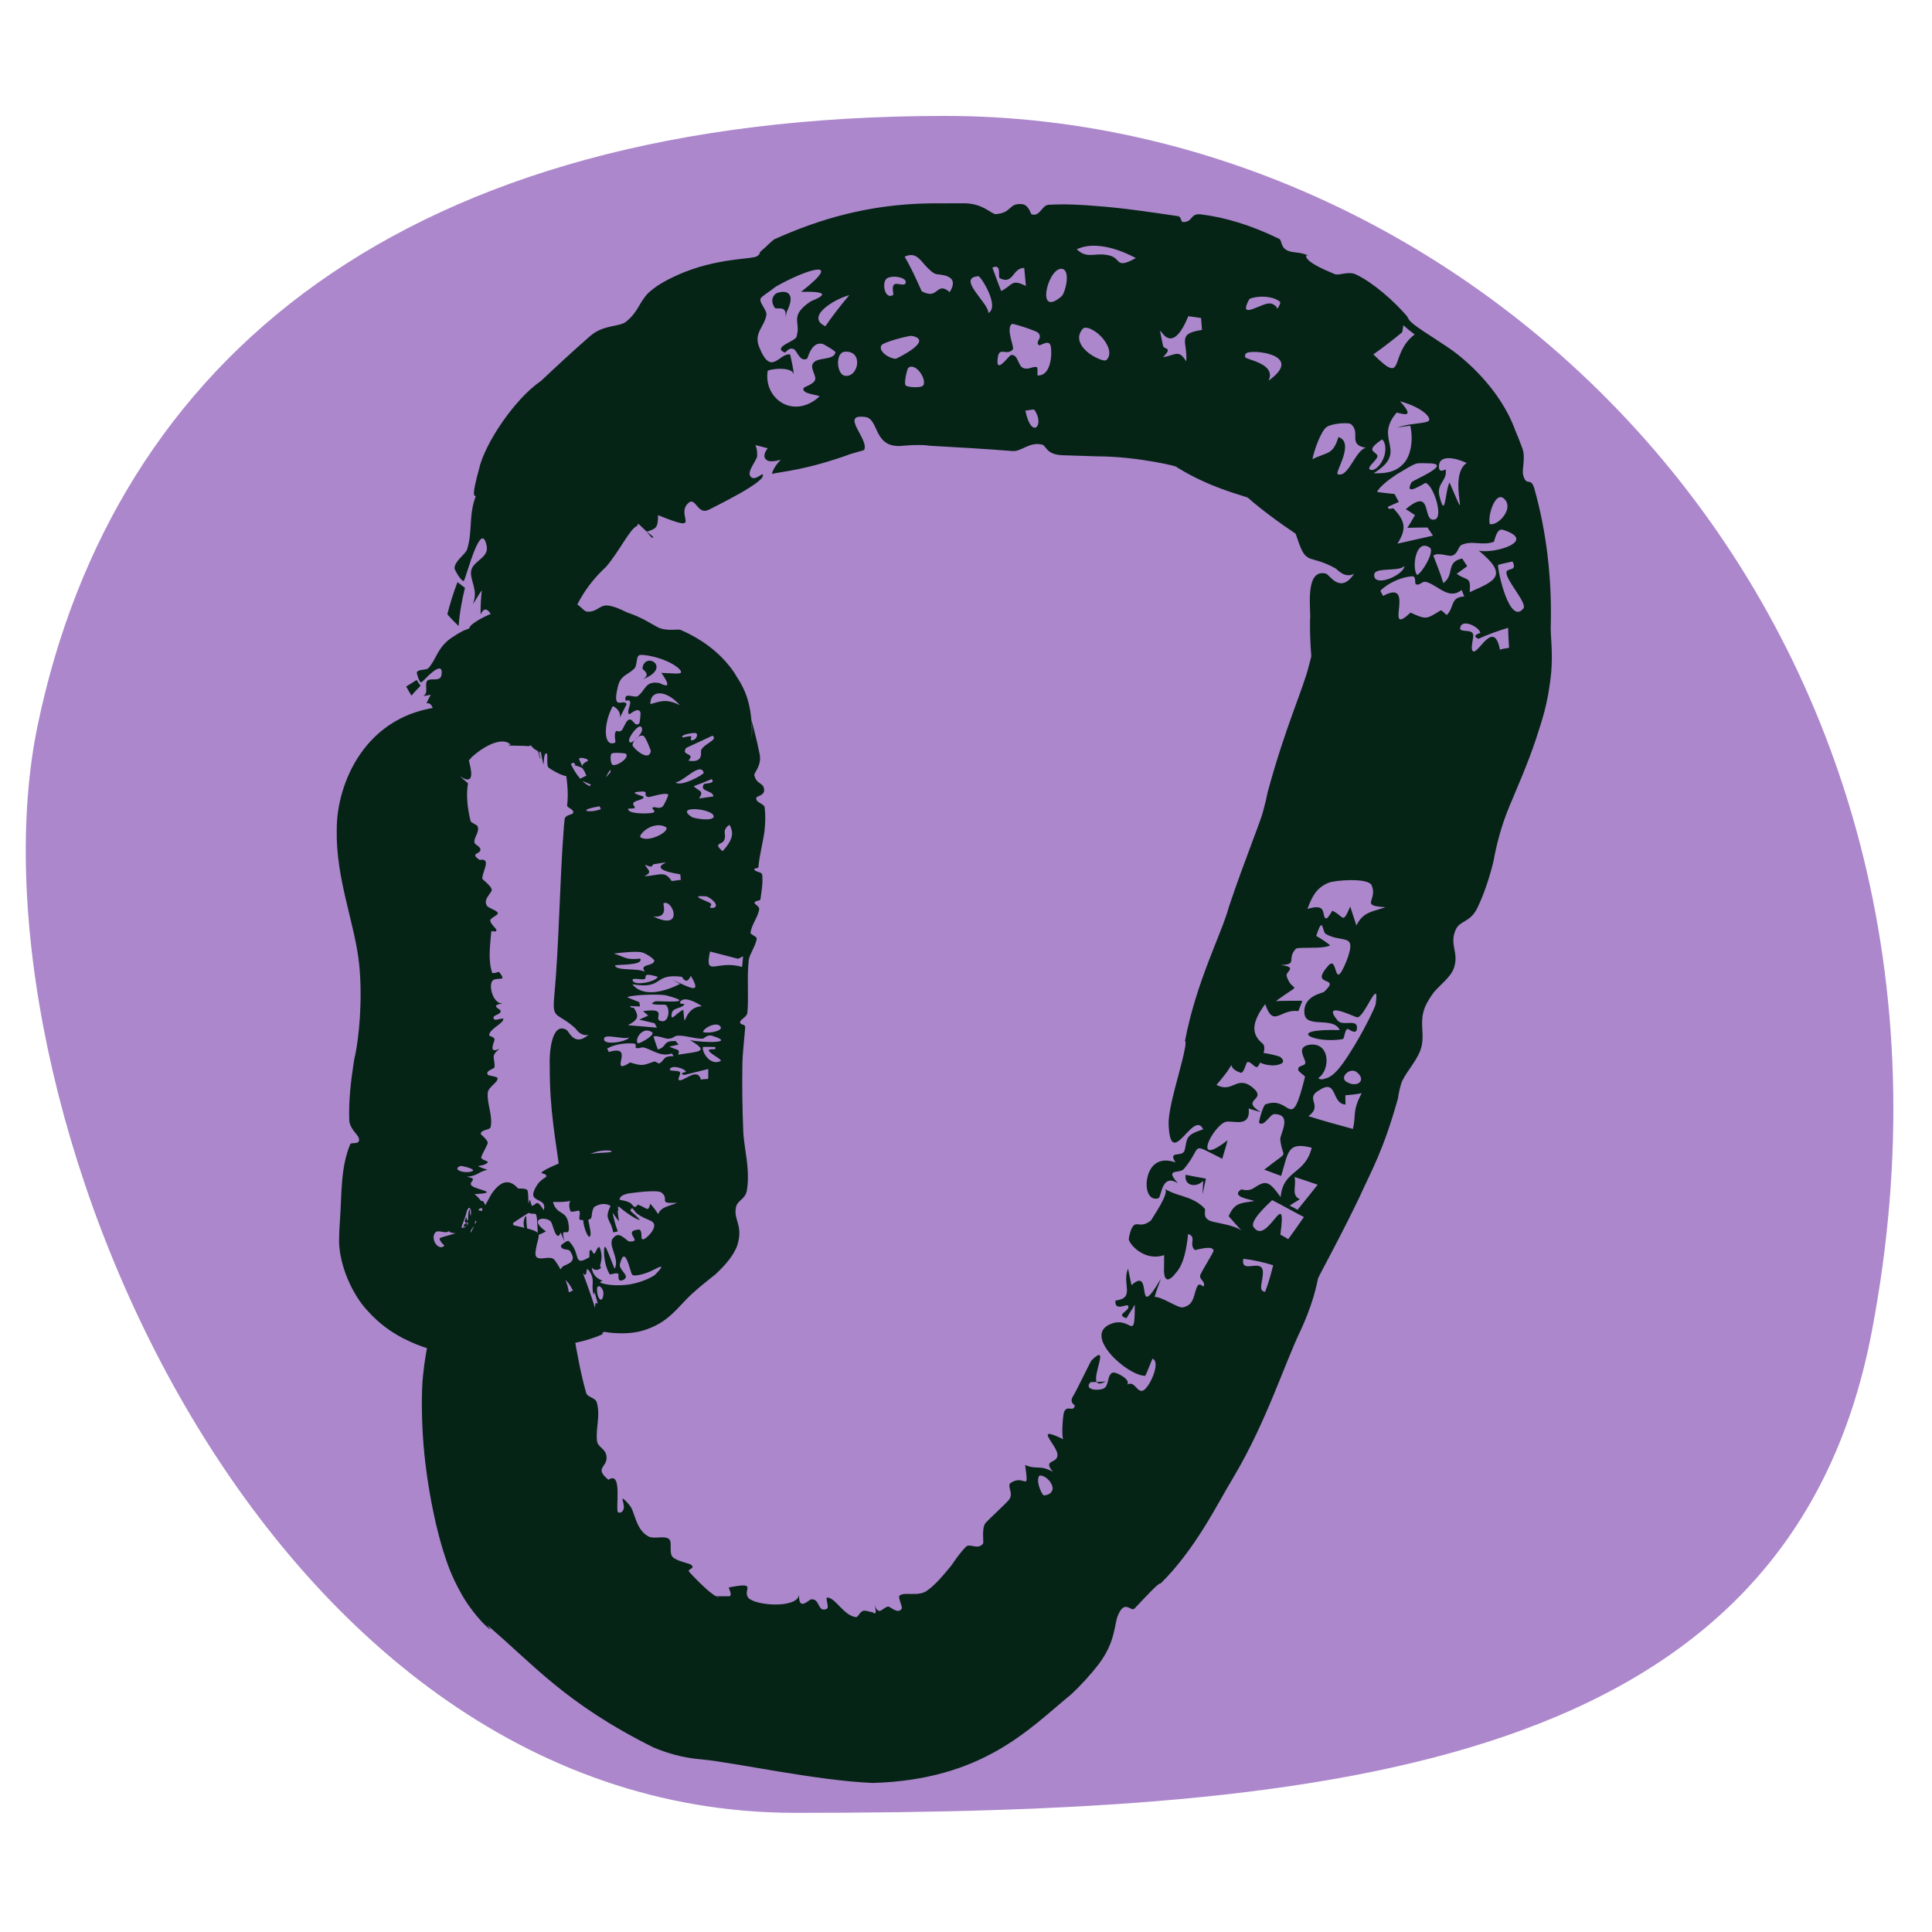
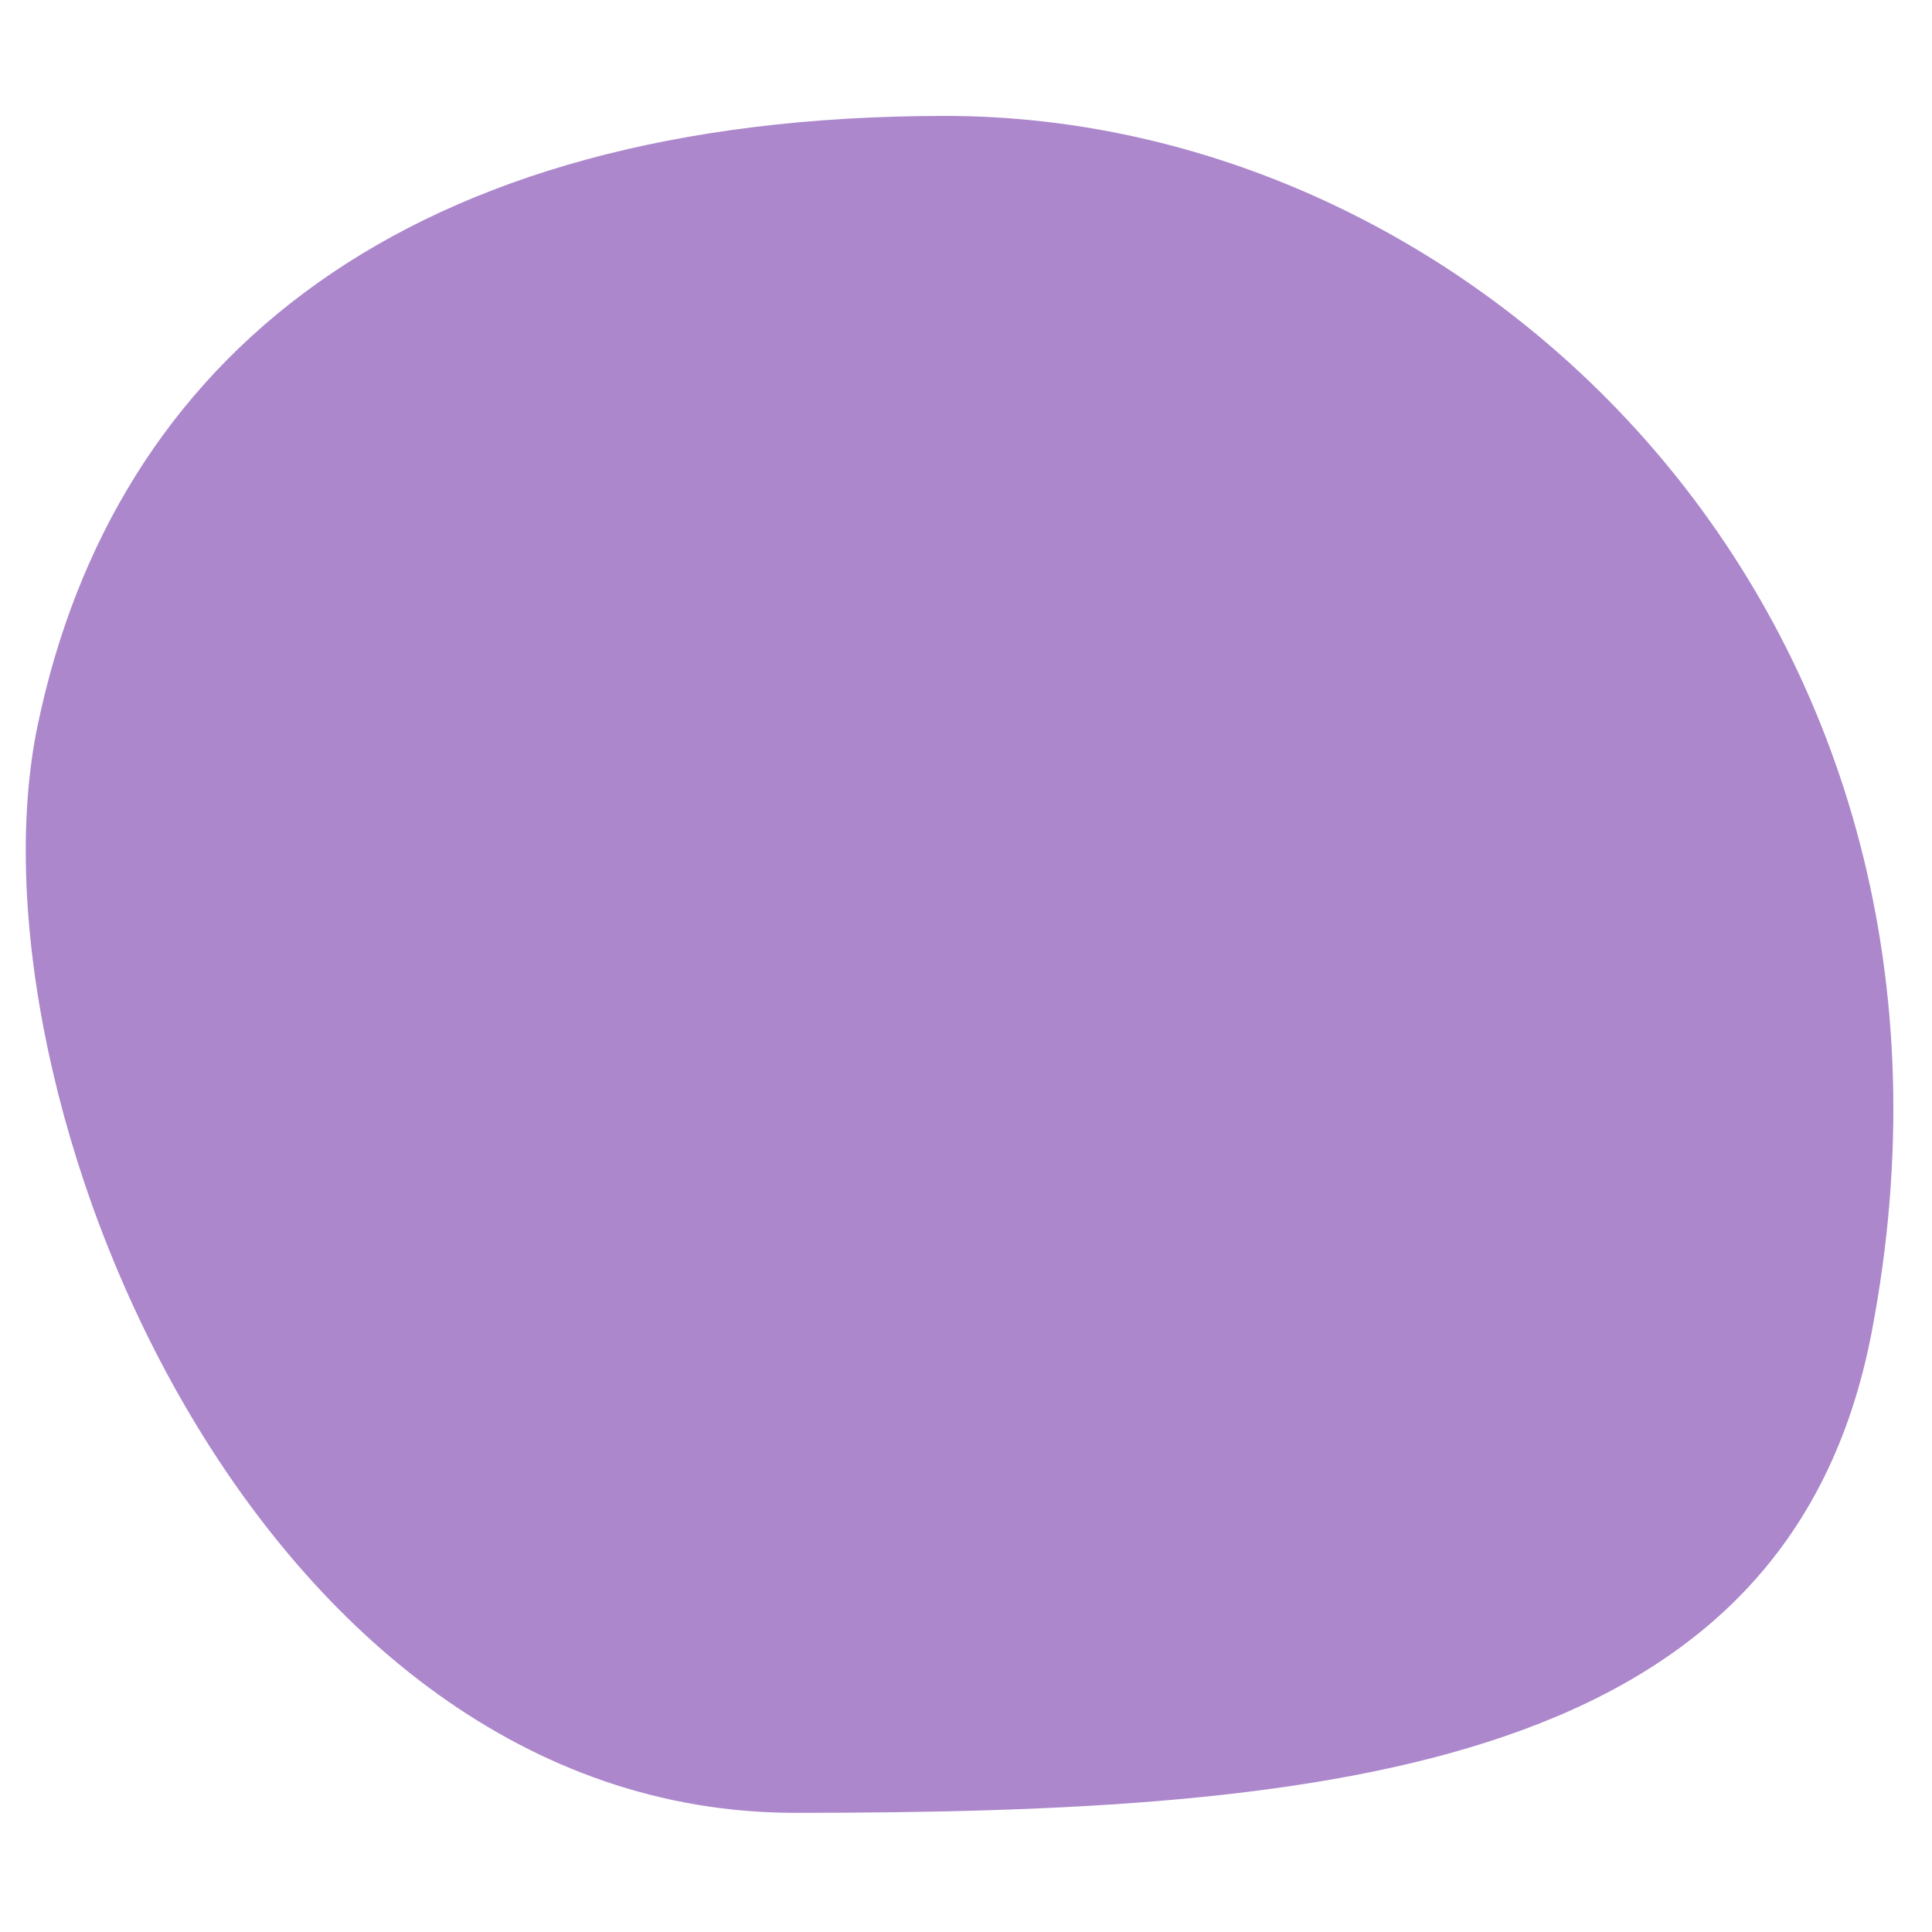
<svg xmlns="http://www.w3.org/2000/svg" width="150" height="150" viewBox="0 0 150 150" fill="none">
  <path d="M145.315 103.436C138.823 137.335 103.702 140.748 61.73 140.748C19.758 140.748 -3.016 84.654 2.936 56.252C8.887 27.851 31.413 9 73.385 9C115.357 9 155.828 48.548 145.315 103.436Z" fill="#AC87CC" />
-   <path d="M100.704 41.746C100.531 41.251 100.338 40.759 100.04 39.984C100.253 40.625 100.812 41.443 101.104 41.729C101.404 42.038 101.326 41.932 100.918 41.659C100.095 41.093 98.293 39.908 96.714 38.492C96.691 38.483 96.763 38.551 96.845 38.605C96.921 38.659 96.989 38.68 96.74 38.593C96.37 38.422 93.962 37.887 91.336 36.257C91.713 36.266 88.299 35.431 85.214 35.432C84.262 35.407 83.377 35.378 82.475 35.343C81.21 35.293 81.251 34.612 80.912 34.523C79.91 34.275 79.321 35.078 78.603 35.019C76.376 34.84 74.313 34.728 72.153 34.606C71.759 34.53 71.003 34.53 70.177 34.603C67.793 34.895 68.291 32.62 67.239 32.386C65.097 32.053 67.535 34.128 67.086 34.945C66.719 35.046 66.361 35.152 66.036 35.251C62.549 36.514 60.682 36.608 59.935 36.795C60 36.47 60.238 36.088 60.617 35.697C60.192 35.82 59.791 35.864 59.569 35.747C59.363 35.626 59.173 35.379 59.605 34.799C59.264 34.726 58.949 34.618 58.647 34.562C58.812 34.918 58.784 35.221 58.783 35.459C58.598 35.948 58.083 36.545 58.22 36.897C58.449 37.467 59.179 36.76 59.19 36.821C59.711 37.309 55.385 39.384 55.01 39.587C54.129 40 54.013 38.506 53.426 39.07C52.402 40.044 54.71 41.469 51.091 39.995C51.106 41.059 50.853 41.042 50.285 41.266C50.237 41.25 50.191 41.236 50.168 41.234C50.155 41.232 50.57 41.711 50.581 41.723C51.091 41.877 50.082 41.225 50.07 41.145C49.294 40.392 49.613 40.73 49.467 40.827C48.895 41.059 48.107 42.787 47.039 44.024C45.52 45.424 44.276 47.368 43.901 49.802C43.846 50.179 43.924 50.94 44.112 51.613C44.376 52.775 44.407 53.848 44.32 54.275C44.144 55.103 43.358 54.664 42.995 55.11C44.929 55.781 45.001 55.693 44.425 57.241C44.443 57.27 44.482 57.364 44.498 57.394C44.493 57.416 44.489 57.438 44.484 57.46C46.001 57.553 44.96 57.901 45.635 58.964C45.892 59.375 46.479 59.843 46.934 60.355C47.052 60.503 47.172 60.436 46.903 59.949C46.672 59.426 45.56 58.805 45.093 58.842C44.594 58.817 44.492 58.931 44.471 59.02C44.458 59.117 44.55 59.229 44.684 59.377C44.43 59.439 44.611 59.345 45.263 59.646C45.58 59.793 45.988 60.188 46.071 60.496C46.163 60.8 46.039 60.902 45.876 60.707C45.787 60.606 45.695 60.489 45.599 60.35C45.45 60.142 44.94 58.691 44.191 57.523C44.178 57.499 44.147 57.423 44.132 57.4C43.524 56.746 43.073 55.987 42.45 56.236C42.105 56.387 42.182 56.861 42.391 57.257C42.596 57.658 42.912 57.961 42.867 58.02C42.833 58.065 42.796 58.106 42.756 58.143L42.748 58.127C42.624 58.219 42.482 58.275 42.334 58.3L42.361 58.357C41.783 58.525 40.963 57.965 41.013 57.157C41.23 57.353 41.474 57.577 41.713 57.747C41.824 56.636 41.187 56.659 40.749 56.62C40.338 56.618 40.166 56.461 41.739 55.573C42.129 55.37 42.552 55.404 42.968 55.126C42.788 55.076 42.364 55.427 42.272 55.145C42.178 54.849 43.014 54.29 42.309 54.207C41.282 54.076 41.698 55.331 41.658 55.435C41.664 55.436 41.671 55.437 41.677 55.437C41.194 56.363 41.019 54.502 40.945 54.44C40.305 53.917 39.819 54.236 39.283 53.531C39.062 53.245 39.069 52.737 39.011 52.408C38.97 52.15 38.938 51.927 38.896 51.778C38.743 51.229 38.346 52.154 38.205 51.781C38.062 51.395 38.403 50.898 38.281 50.465C38.227 50.277 37.687 50.283 37.669 50.189C37.49 49.179 38.584 49.872 38.574 49.022C38.55 48.497 37.833 46.485 37.314 47.719C37.301 47.071 37.344 46.453 37.406 45.83C37.158 46.172 36.965 46.553 36.707 46.91C37.185 45.779 36.437 45.049 36.584 44.294C36.74 43.536 37.996 43.295 37.781 42.362C37.344 40.303 36.278 44.552 36.026 45.083C35.89 45.279 35.269 44.233 35.287 44.094C35.348 43.492 36.154 43.04 36.276 42.625C36.705 41.177 36.37 40.022 36.938 38.525C36.931 38.523 36.925 38.522 36.919 38.52C36.785 38.476 36.637 38.44 37.187 36.433C37.627 34.416 40.004 30.922 42.007 29.572C43.035 28.6 44.553 27.191 45.829 26.082C46.854 25.191 48.101 25.393 48.609 24.975C49.573 24.189 49.579 23.544 50.318 22.762C50.599 22.502 50.936 22.241 51.358 21.99C54.55 20.124 57.756 20.158 58.581 19.96C58.856 19.908 58.991 19.732 59.011 19.563C59.569 19.093 59.956 18.652 60.151 18.562C63.617 17.012 67.432 15.865 72.152 15.79C73.117 15.786 74.053 15.785 74.848 15.783C76.315 15.778 77.006 16.652 77.313 16.626C78.61 16.517 78.269 15.77 79.328 15.846C79.873 15.886 80.021 16.603 80.08 16.631C80.74 16.868 80.883 15.931 81.407 15.9C82.688 15.825 83.931 15.892 85.215 16.001C87.211 16.151 89.233 16.453 91.459 16.782C91.736 16.825 91.662 17.234 91.845 17.238C92.648 17.251 92.372 16.545 93.24 16.644C95.063 16.869 97.044 17.441 99.313 18.542C99.537 18.654 99.414 19.179 99.927 19.437C100.372 19.666 100.912 19.524 101.598 19.85C101.593 19.831 101.583 19.819 101.568 19.814C101.419 19.767 101.293 19.922 101.595 20.204C101.884 20.486 102.59 20.86 103.635 21.283C103.974 21.421 104.689 21.018 105.293 21.317C106.622 21.951 108.241 23.38 109.243 24.555C109.334 24.742 109.441 24.906 109.562 25.012C110.123 25.512 110.841 25.907 112.298 26.89C113.646 27.755 116.471 30.171 117.636 33.393C117.795 33.766 118 34.269 118.195 34.802C118.468 35.552 118.142 36.464 118.258 36.884C118.52 37.846 118.845 36.958 119.131 37.951C120.093 41.364 120.481 44.966 120.405 48.391C120.395 48.696 120.391 48.862 120.414 49.288C120.43 49.66 120.548 50.874 120.437 52.19C120.179 54.797 119.66 56.058 119.269 57.337C118.522 59.555 117.786 61.148 117.164 62.665C116.552 64.129 116.15 65.737 115.966 66.816C115.662 68.1 115.198 69.476 114.698 70.499C114.138 71.635 113.352 71.464 113.035 72.154C112.484 73.348 113.308 73.94 112.877 75.168C112.635 75.856 111.882 76.399 111.328 77.034C111.041 77.431 110.794 77.805 110.639 78.186C110.12 79.449 110.719 80.392 110.263 81.581C109.889 82.546 108.974 83.461 108.777 84.174C108.652 84.611 108.574 84.984 108.541 85.27C107.382 89.399 106.501 90.833 105.5 93.048C104.53 95.073 103.481 97.053 102.584 98.752C102.274 99.31 102.042 100.007 102.317 99.252C102.37 99.085 102.406 98.9 102.35 99.18C102.298 99.444 102.158 100.081 101.996 100.625C101.659 101.759 101.317 102.546 101.014 103.22C99.735 105.862 98.335 110.367 95.795 114.645C95.742 114.735 95.689 114.827 95.635 114.919C94.543 116.714 92.821 120.278 90.109 122.944C89.984 122.848 89.12 123.796 88.09 124.879C87.802 125.179 87.345 124.142 86.809 125.391C86.493 126.076 86.651 127.441 85.277 129.241C84.676 130.012 83.973 130.801 83.15 131.563C79.909 134.219 76.318 138.178 67.77 138.429C63.367 138.246 57.076 136.851 54.52 136.604C52.896 136.475 51.733 136.074 50.776 135.691C43.843 132.251 41.336 129.135 37.835 126.183C38.125 126.58 38.182 126.673 37.637 126.147C37.114 125.644 36.344 124.666 35.891 123.871C34.953 122.229 34.673 121.206 34.399 120.373C33.908 118.742 33.694 117.656 33.486 116.593C33.093 114.489 32.886 112.677 32.798 110.851C32.77 110.251 32.754 109.702 32.752 109.079C32.744 108.462 32.776 107.395 32.839 106.843C32.961 105.605 33.157 104.472 33.441 103.304C33.825 102.277 34.277 100.837 34.927 99.243C35.254 98.436 35.628 97.589 36.092 96.635C36.609 95.6 36.931 94.884 38.156 92.702C39.827 90.251 40.8 93.466 41.421 93.93C40.825 94.306 40.227 94.661 39.664 95.08C42.569 95.739 41.777 95.558 41.578 97.195C41.465 98.177 42.673 97.337 43.056 97.825C43.555 98.44 45.182 101.503 43.209 100.995C43.554 101.172 43.883 101.339 44.218 101.519C44.325 102.167 44.436 102.819 44.536 103.485C44.796 105.069 45.108 106.744 45.513 108.154C45.616 108.496 46.225 108.498 46.333 108.881C46.495 109.451 46.456 109.971 46.401 110.505C46.356 110.945 46.301 111.362 46.346 111.845C46.4 112.413 47.103 112.456 47.095 113.203C47.089 113.93 46.139 113.993 47.238 114.887C48.362 114.142 47.761 117.149 47.983 117.417C47.984 117.429 48.328 117.535 48.423 117.138C48.478 116.952 48.364 116.571 48.33 116.418C48.285 116.253 48.567 116.465 48.855 116.84C48.904 116.905 48.956 116.976 49.01 117.054C49.334 117.703 49.456 118.816 50.355 119.293C50.795 119.524 51.603 119.184 51.956 119.506C52.205 119.733 51.932 120.53 52.203 120.859C52.474 121.194 53.526 121.384 53.641 121.475C54.072 121.829 53.268 121.784 53.529 122.066C54.079 122.651 54.663 123.247 55.164 123.639C55.41 123.835 55.636 123.976 55.751 124.024C55.861 124.077 55.859 124.01 55.505 123.932C55.88 123.935 56.244 123.936 56.595 123.931C56.93 123.927 56.544 123.265 56.588 123.25C58.915 122.789 57.608 123.432 58.1 124.054C58.664 124.684 61.936 124.892 62.04 123.803C61.989 125.141 62.79 124.2 62.971 124.175C63.681 124.084 63.456 125.224 64.18 124.914C64.44 124.799 63.999 123.991 64.266 124.03C64.925 124.126 65.49 125.406 66.435 125.551C66.67 125.586 66.739 125.03 67.149 125.053C67.272 125.06 67.514 125.13 67.781 125.188C67.905 125.321 68.129 125.364 67.882 124.575C68.044 125.032 68.221 125.105 68.351 125.06C68.492 125.012 68.608 124.852 68.927 124.732C69.081 124.674 69.707 125.383 70.004 124.9C70.101 124.736 69.663 123.989 69.859 123.864C70.3 123.574 71.287 123.99 71.983 123.493C72.662 123.008 73.244 122.294 73.85 121.56C74.17 121.109 74.499 120.596 75.001 120.086C75.29 119.788 75.944 120.381 76.331 119.83C76.388 119.747 76.193 118.646 76.522 118.235C76.705 118.017 78.065 116.773 78.334 116.444C78.743 115.934 78.121 115.354 78.486 115.118C79.591 114.418 79.904 116.005 79.594 113.754C79.591 113.749 79.589 113.743 79.587 113.737C80.482 114.144 80.725 113.697 81.743 114.27C80.918 113.261 82.126 113.683 82.102 112.938C82.076 112.19 80.158 110.577 82.54 111.738C82.404 111.337 82.527 109.916 82.6 109.679C82.813 109.013 83.297 109.675 83.449 109.157C83.474 109.077 83.103 108.963 83.22 108.59C83.235 108.539 83.261 108.483 83.299 108.421C83.513 108.114 84.644 105.737 84.752 105.609C86.17 104.235 84.835 106.713 85.143 107.294C84.984 107.298 84.826 107.301 84.666 107.31C84.109 107.938 85.326 108.011 85.723 107.781C86.121 107.551 85.945 106.706 86.408 106.567C86.639 106.498 87.851 107.117 87.506 107.498C88.096 107.19 88.215 108.018 88.657 107.987C89.155 107.959 90.186 105.763 89.481 105.486C89.298 105.892 89.119 106.415 88.919 106.819C87.516 106.818 84.027 103.668 86.229 102.797C87.849 102.125 88.099 104.347 88.105 101.287C87.896 101.685 87.651 101.992 87.461 102.346C86.534 102.047 87.763 101.813 87.595 101.387C87.512 101.179 86.509 101.878 86.606 100.976C88.178 100.769 87.08 99.715 87.583 98.493C87.667 98.925 87.755 99.355 87.85 99.78C89.605 98.177 88.018 102.883 90.127 99.288C89.971 99.759 89.769 100.21 89.647 100.695C90.21 100.667 91.458 101.578 91.83 101.504C92.802 101.317 92.647 100.398 92.985 99.827C93.131 99.577 93.426 99.907 93.439 99.886C93.458 99.854 93.47 99.823 93.477 99.793C93.555 99.474 93.087 99.326 93.188 98.991C93.354 98.594 94.28 97.144 94.217 97.093C94.161 96.633 92.843 97.074 92.765 97.051C92.268 96.589 92.948 96.025 92.245 95.811C92.138 96.8 91.948 98.105 91.312 98.809C90.794 99.484 90.324 99.659 90.375 98.384C90.373 98.12 90.391 97.789 90.382 97.444C88.883 97.967 87.681 96.625 87.638 96.202C87.656 95.979 87.78 95.504 87.895 95.311C88.012 95.098 88.129 95.049 88.255 95.048C88.51 95.055 88.818 95.191 89.36 94.756C89.502 94.496 90.841 92.591 90.439 92.299C91.001 92.659 91.641 92.788 92.245 93.01C92.604 93.149 92.952 93.317 93.267 93.578C93.36 93.658 93.45 93.746 93.537 93.843C93.662 93.984 93.225 94.654 94.226 94.866C94.725 94.977 95.849 95.162 96.371 95.519C96.242 95.379 96.108 95.232 95.972 95.081C95.776 94.868 95.579 94.643 95.392 94.427C95.856 93.34 96.354 93.418 97.385 93.248C97.072 93.11 95.53 92.934 96.357 92.349C96.403 92.32 96.87 92.538 97.321 92.252C98.224 91.677 98.463 91.571 99.427 92.943C99.628 90.794 101.316 91.223 101.842 89.111C99.92 88.614 100.031 89.474 99.468 91.297C99.025 91.149 98.606 90.964 98.157 90.814C100.245 89.139 99.582 90.15 99.4 88.474C99.358 88.069 100.39 86.509 98.944 86.499C98.608 86.496 98.138 87.516 97.763 87.181C97.695 87.119 98.082 85.803 98.24 85.75C100.257 84.959 100.184 88.173 101.315 83.629C101.333 83.528 101.074 83.395 100.916 83.234C100.848 83.178 100.798 83.118 100.791 83.055C100.756 82.643 101.384 82.829 101.343 82.463C101.301 82.103 100.646 81.322 101.602 81.125C103.285 80.841 103.286 83.017 102.428 83.638C102.405 83.666 102.381 83.694 102.357 83.72C102.51 83.82 102.674 83.829 102.846 83.749C103.626 83.621 104.372 82.471 105.196 81.113C106 79.776 106.781 78.181 106.81 77.935C107.124 75.632 105.896 79.115 105.356 78.981C105.122 78.943 102.55 77.647 103.854 79.234C104.243 79.698 105.354 79.083 105.356 79.774C105.364 80.457 104.707 79.871 104.634 79.886C104.384 79.937 104.396 80.649 104.256 80.671C102.08 81.08 99.591 79.855 104.019 79.974C103.515 78.888 101.435 79.864 101.281 78.725C101.11 77.315 102.684 77.113 102.801 77.005C104.228 75.687 101.598 76.723 103.104 75C103.937 74.006 103.468 77.263 104.558 74.572C104.602 74.457 104.641 74.349 104.673 74.25C105.263 72.453 104.205 73.23 102.942 72.517C102.631 72.343 102.742 70.972 102.192 72.665C102.537 72.863 102.98 73.15 103.273 73.394C103.198 73.443 103.072 73.482 102.914 73.514C102.172 73.65 100.733 73.529 100.608 73.663C99.867 74.469 100.799 74.88 99.434 74.923C100.823 75.094 99.777 75.414 99.899 75.796C100.346 77.219 101.313 76.089 99.06 77.723C99.758 77.694 100.43 77.7 101.117 77.699C101.011 77.966 100.905 78.235 100.802 78.505C99.385 78.298 98.882 79.861 98.229 77.96C97.137 79.416 97.154 80.314 98.028 81.023C98.195 81.161 98.184 81.442 98.108 81.752C98.412 81.781 99.313 81.99 99.406 82.068C99.876 82.464 99.493 82.657 98.965 82.713C98.571 82.735 98.098 82.645 97.847 82.497C97.772 82.644 97.695 82.757 97.664 82.8C97.473 83.048 97.092 82.318 96.826 82.475C96.755 82.505 96.567 83.356 96.328 83.288C94.836 82.806 96.508 81.87 94.448 84.228C95.689 84.906 96.013 83.459 97.222 84.406C98.515 85.453 96.195 85.314 97.883 86.342C97.56 86.264 97.304 86.174 96.947 86.064C97.113 87.654 95.634 86.922 95.128 87.112C94.149 87.479 92.477 90.744 95.304 88.529C95.2 89.022 95.021 89.488 94.897 89.971C92.266 88.649 93.446 88.951 91.916 90.759C91.578 91.158 90.369 90.669 91.458 91.868C90.883 91.507 90.573 91.673 90.382 91.976C90.135 92.37 90.07 92.994 89.938 93.033C89.142 93.274 88.853 92.199 89.122 91.276C89.344 90.453 90.021 89.799 91.265 90.251C90.638 89.251 91.833 89.923 91.981 89.284C92.19 88.366 92.016 88.133 93.413 87.678C92.666 86.083 90.884 90.975 90.734 87.331C90.703 86.676 90.932 85.605 91.268 84.321C91.434 83.682 91.629 82.983 91.796 82.306C91.879 81.967 91.956 81.633 92.005 81.346C92.051 81.071 92.075 80.794 91.996 80.852C92.871 76.191 94.878 72.435 95.421 70.379C96.632 66.754 97.934 63.65 98.094 62.883C98.228 62.407 98.322 61.984 98.421 61.502C99.82 56.34 101.183 53.496 101.626 51.666C101.834 50.972 101.949 50.194 101.852 50.75C101.835 50.881 101.828 51.099 101.83 51.178C101.832 51.264 101.827 51.154 101.803 50.854C101.751 50.238 101.693 49.166 101.71 48.264C101.712 48.184 101.714 48.105 101.715 48.026C101.801 47.495 101.245 44.102 102.943 44.536C103.201 44.572 104.048 46.192 105.129 44.545C104.419 44.951 103.798 44.187 103.703 44.139C101.579 42.948 101.438 44.023 100.704 41.746ZM106.628 27.513C109.171 30.032 107.787 27.522 109.833 25.968C109.489 25.709 109.211 25.481 108.958 25.255C108.924 25.431 108.894 25.61 108.87 25.791C108.871 25.791 108.871 25.792 108.871 25.792C108.147 26.391 107.402 26.968 106.628 27.513ZM35.609 48.607C35.308 48.317 35.011 48.02 34.731 47.691C34.952 46.809 35.218 45.985 35.519 45.196C35.71 45.347 35.906 45.493 36.1 45.639C35.868 46.58 35.685 47.561 35.609 48.607ZM102.443 84.637C101.234 85.284 102.774 85.805 101.585 86.66C102.739 87.018 103.88 87.34 105.04 87.65C105.305 86.563 104.966 86.287 105.721 84.873C105.292 84.965 104.872 85.005 104.452 85.04C104.457 85.287 104.465 85.543 104.463 85.757C103.352 85.695 103.853 83.719 102.442 84.633C102.442 84.635 102.443 84.636 102.443 84.637ZM98.772 93.181C98.408 93.515 97.004 94.811 97.322 95.26C98.371 96.829 99.959 91.825 99.407 95.861C99.621 95.962 99.815 96.09 100.018 96.205C100.427 95.648 100.829 95.08 101.234 94.489C100.401 94.069 99.61 93.599 98.772 93.181ZM116.305 43.859C116.334 44.665 117.252 48.532 118.275 47.239C118.588 46.828 116.97 45.12 116.957 44.466C116.953 44.029 117.842 44.428 117.434 43.594C117.073 43.677 116.67 43.751 116.307 43.861C116.306 43.86 116.305 43.86 116.305 43.859ZM111.286 43.144C111.553 43.832 111.836 44.547 112.06 45.269C112.965 44.634 112.213 43.627 113.526 43.364C113.658 43.566 113.787 43.757 113.915 43.963C113.645 44.164 113.373 44.357 113.099 44.549C113.889 45.129 114.225 44.701 114.106 45.976C116.066 45.103 117.179 44.701 114.815 42.753C115.966 43.024 119.456 42.001 116.677 41.131C116.165 40.986 116.047 42.048 115.971 42.072C115.071 42.383 114.384 41.957 113.539 42.277C113.158 42.419 113.26 42.974 112.721 43.145C112.458 43.22 111.608 42.844 111.286 43.144ZM115.667 40.694C116.282 40.838 117.406 39.628 116.923 38.895C116.179 37.799 115.47 40.029 115.667 40.694ZM35.61 48.613C35.61 48.611 35.61 48.609 35.609 48.607C35.611 48.608 35.612 48.609 35.613 48.611C35.612 48.611 35.611 48.612 35.61 48.613ZM100.511 91.381C100.674 92.103 100.215 92.79 100.92 93.107C100.657 93.271 100.395 93.436 100.132 93.599C100.336 93.709 100.541 93.817 100.742 93.926C101.262 93.287 101.781 92.643 102.302 91.98C101.707 91.779 101.114 91.569 100.511 91.381ZM96.541 97.733C96.49 97.874 96.499 98.085 96.574 98.185C96.648 98.293 96.784 98.321 96.947 98.314C97.274 98.299 97.694 98.19 97.912 98.38C98.134 98.559 98.047 99.056 97.966 99.496C97.888 99.933 97.848 100.258 98.22 100.299C98.402 99.841 98.6 99.21 98.721 98.722C98.845 98.209 98.865 98.186 98.865 98.24C98.111 98.004 97.325 97.823 96.541 97.734C96.541 97.734 96.541 97.733 96.541 97.733ZM86.264 19.874C87.011 20.12 86.659 20.897 88.187 20.033C88.186 20.033 88.184 20.033 88.183 20.033C87.306 19.57 86.257 19.157 85.215 19.089C84.628 19.049 84.139 19.117 83.597 19.351C84.188 19.91 84.61 19.798 85.215 19.762C85.533 19.744 85.872 19.748 86.264 19.874ZM105.353 83.252C104.831 82.824 103.991 83.62 104.512 83.973C105.346 84.516 106.135 83.888 105.353 83.252ZM59.598 28.818C59.284 30.948 61.585 32.606 63.611 30.797C63.755 30.659 62.119 30.622 62.408 30.104C62.431 30.059 63.209 29.808 63.291 29.47C63.344 29.242 63.146 28.939 63.08 28.65C63.046 28.52 63.036 28.395 63.083 28.285C63.359 27.651 64.719 28.047 64.866 27.359C64.89 27.262 63.931 26.71 63.873 26.701C63.085 26.513 62.799 27.523 62.694 27.788C62.679 27.823 62.666 27.845 62.654 27.851C62.121 28.122 61.883 27.276 61.678 27.14C61.298 26.879 60.987 27.393 60.943 27.378C59.894 26.939 61.799 26.509 61.854 26.114C61.866 26.065 61.874 26.017 61.88 25.971C62.147 24.995 61.285 24.526 62.916 23.416C63.066 23.31 65.288 22.58 62.193 22.659C65.647 19.973 62.633 20.88 60.22 22.264C59.864 22.558 59.241 22.942 59.087 23.13C58.835 23.43 59.577 24.053 59.5 24.469C59.326 25.422 58.499 25.843 58.947 26.956C59.888 29.292 60.487 27.381 61.347 27.519C61.455 28.06 61.604 28.573 61.629 29.13C61.614 28.384 59.623 28.658 59.596 28.814C59.597 28.815 59.597 28.817 59.598 28.818ZM71.56 22.614C71.799 22.74 71.991 22.798 72.152 22.812C72.809 22.878 72.886 21.935 73.731 22.682C74.624 21.256 72.85 21.352 72.646 21.272C72.454 21.197 72.292 21.071 72.152 20.922C71.494 20.362 71.219 19.469 70.236 19.93C70.752 20.804 71.155 21.708 71.56 22.614ZM60.971 24.614C61.152 23.666 60.283 24.044 60.166 23.914C59.704 23.272 60.126 22.763 60.425 22.721C61.139 22.506 61.777 22.822 61.087 24.199C61.064 24.327 61.026 24.465 60.971 24.614ZM113.364 48.756C113.318 49.101 114.081 48.865 114.32 49.141C114.44 49.277 114.353 49.595 114.303 49.926C114.254 50.254 114.229 50.609 114.466 50.58C114.945 50.424 116.023 48.183 116.456 50.45C116.72 50.334 116.922 50.356 117.163 50.293C117.114 49.461 117.092 49.153 117.091 48.741C116.32 48.977 115.518 49.262 114.791 49.595C114.154 49.343 114.938 49.15 114.937 49.136C114.937 49.136 114.936 49.136 114.935 49.137C114.848 48.67 113.481 47.986 113.364 48.756ZM96.979 23.252C96.071 24.953 97.992 23.456 98.63 23.56C98.818 23.579 98.981 23.702 99.11 23.827C99.152 23.946 99.153 24.112 99.384 23.598C99.398 23.505 99.392 23.448 99.368 23.415C98.557 22.795 97.048 23.08 96.978 23.254C96.978 23.253 96.979 23.253 96.979 23.252ZM77.73 22.599C78.655 22.131 78.507 21.63 79.652 22.202C79.607 21.736 79.563 21.26 79.52 20.802C78.605 20.792 78.684 22.144 77.625 21.601C77.448 21.511 77.822 20.431 77.047 20.778C77.266 21.354 77.489 21.994 77.73 22.599ZM82.359 20.872C81.311 20.943 80.425 24.712 82.412 23.012C82.717 22.758 83.196 20.818 82.359 20.872ZM111.767 38.537C112.233 40.402 112.18 38.14 112.542 37.462C114.383 41.726 112.274 37.01 113.873 35.945C113.162 35.608 111.654 35.172 111.72 36.295C111.752 36.774 112.23 36.419 112.238 36.445C112.405 37.311 111.493 37.529 111.767 38.537ZM69.338 22.912C69.412 22.873 69.195 22.246 69.431 22.082C69.671 21.917 70.304 22.306 70.323 21.905C70.349 21.493 69.099 21.323 68.791 21.677C68.483 22.028 68.689 23.263 69.338 22.912ZM76.733 24.299C77.65 23.831 76.152 21.433 75.961 21.445C74.224 21.57 76.79 23.54 76.733 24.299ZM106.653 36.739C107.455 36.772 108.298 36.699 108.92 36.045C109.558 35.428 109.74 34.137 109.495 33.058C109.147 33.084 108.81 33.133 108.491 33.2C109.338 32.87 110.468 32.902 110.847 32.72C111.265 32.585 110.618 31.685 108.695 31.155C110.145 32.719 108.472 31.963 108.427 32.046C106.599 34.172 109.448 35.021 106.653 36.738C106.653 36.738 106.653 36.739 106.653 36.739ZM65.94 22.917C64.879 23.176 62.465 24.575 64.081 25.329C64.65 24.508 65.266 23.703 65.94 22.917ZM103.131 68.543C102.154 68.965 101.859 69.653 101.51 70.571C102.822 70.174 102.694 70.765 102.812 71.132C102.984 71.7 103.392 70.685 103.457 70.715C104.357 71.13 104.216 71.824 104.831 70.382C104.989 70.873 105.151 71.367 105.311 71.854C105.829 70.789 106.537 70.796 107.565 70.437C105.507 70.308 107.003 69.931 106.492 68.731C106.233 68.137 103.631 68.326 103.129 68.546C103.13 68.545 103.13 68.544 103.131 68.543ZM106.912 38.187C107.315 38.269 107.826 38.295 108.271 38.355C108.386 38.56 108.494 38.763 108.605 38.969C108.324 39.096 108.027 39.222 107.758 39.348C107.768 39.656 108.136 39.409 108.202 39.48C108.201 39.48 108.199 39.481 108.198 39.481C109.127 40.497 109.208 41.065 108.499 42.209C109.417 42.002 110.336 41.795 111.254 41.588C111.114 41.376 110.973 41.162 110.831 40.955C110.309 40.955 109.789 40.966 109.269 40.98C109.472 40.657 109.669 40.333 109.859 39.996C109.625 39.844 109.366 39.657 109.141 39.536C111.315 37.694 110.359 40.595 111.394 40.33C112.102 40.163 111.287 37.659 110.685 37.5C110.601 37.479 108.946 38.652 109.589 37.448C109.684 37.276 113.069 35.927 110.754 35.971C110.561 35.955 110.331 35.953 110.063 35.974C109.801 35.992 109.113 36.429 108.404 36.851C107.736 37.292 107.096 37.823 106.912 38.187ZM107.38 46.269C110.042 44.833 107.33 49.639 109.512 47.56C110.765 48.139 110.75 48.064 111.845 47.394C111.943 47.333 112.293 47.778 112.336 47.741C112.941 47.116 112.579 46.372 113.685 46.307C113.617 46.139 113.555 45.978 113.484 45.81C112.487 46.588 111.716 45.505 110.795 45.2C110.38 45.056 110.298 45.487 109.935 45.367C109.804 45.322 109.996 44.725 109.629 44.744C108.801 44.795 107.736 45.274 107.174 45.87C107.173 45.87 107.173 45.87 107.172 45.87C107.238 46.005 107.313 46.133 107.38 46.269ZM92.099 28.061C92.23 26.561 91.307 25.903 93.32 25.617C93.301 25.307 93.275 24.999 93.249 24.689C92.914 24.636 92.598 24.594 92.261 24.553C90.551 28.706 89.637 23.603 90.294 26.834C90.371 27.186 91.101 26.906 90.301 27.727C90.302 27.728 90.303 27.729 90.303 27.73C91.267 27.581 91.511 27.088 92.099 28.061ZM98.488 29.558C101.165 27.648 97.714 27.161 96.896 27.367C96.717 27.419 96.63 27.534 96.677 27.718C96.678 27.721 96.679 27.725 96.68 27.729C96.708 27.93 99.136 28.212 98.488 29.558ZM80.563 29.148C81.601 29.203 81.698 27.501 81.582 26.888C81.456 26.274 80.766 26.895 80.654 26.798C80.335 26.479 81.013 26.268 80.597 25.831C80.461 25.689 78.632 25.082 78.553 25.155C78.079 25.562 78.775 26.966 78.64 27.127C78.192 27.654 77.62 26.923 77.485 27.67C77.21 29.263 78.324 27.591 78.497 27.564C79.057 27.488 79.016 28.385 79.429 28.564C79.63 28.654 79.809 28.622 79.987 28.576C80.143 28.529 80.299 28.468 80.487 28.5C80.613 28.521 80.508 29.143 80.563 29.148ZM84.042 25.555C83.277 26.468 84.343 27.437 85.215 27.817C85.545 27.974 85.817 28.034 85.909 27.947C86.449 27.42 85.899 26.436 85.215 25.875C84.729 25.5 84.243 25.308 84.042 25.555ZM111.015 42.524C109.916 41.758 109.597 44.078 110.017 44.646C110.4 44.501 111.41 42.815 111.015 42.524ZM106.425 36.481C106.714 36.57 107.156 36.17 107.399 35.614C107.646 35.062 107.61 34.337 107.295 34.117C106.105 34.951 106.613 34.98 106.905 35.3C107.173 35.614 105.927 36.324 106.425 36.481ZM69.558 27.852C69.697 27.796 72.552 26.418 70.797 26.08C70.654 26.027 68.526 26.563 68.419 26.83C68.192 27.318 69.098 27.863 69.558 27.852ZM101.898 35.652C103.086 35.054 103.476 35.35 103.917 33.935C103.916 33.935 103.916 33.934 103.915 33.934C105.22 34.346 103.61 36.71 103.859 36.812C104.687 37.132 105.199 34.99 106.039 34.764C104.606 34.521 105.684 33.608 104.89 32.93C104.714 32.785 103.451 32.856 103.006 33.149C102.561 33.45 102.018 34.989 101.898 35.652ZM65.62 29.177C66.672 29.302 67.057 27.176 65.568 27.31C64.825 27.392 64.956 29.116 65.62 29.177ZM92.052 91.212C92.578 91.314 93.1 91.419 93.627 91.509C93.538 91.918 93.451 92.327 93.364 92.738C93.379 92.384 93.397 92.028 93.414 91.675C92.894 92.238 91.917 92.089 92.052 91.213C92.052 91.213 92.052 91.212 92.052 91.212ZM80.833 114.563C80.716 114.541 80.66 114.585 80.642 114.671C80.448 115.137 80.924 116.108 81.048 116.099C81.464 116.079 81.663 115.879 81.724 115.616C81.764 115.23 81.324 114.652 80.833 114.563ZM106.695 44.609C106.614 45.661 108.985 44.683 109.044 43.937C108.639 44.419 106.729 44.002 106.695 44.609ZM85.143 107.294C85.378 107.288 85.616 107.278 85.858 107.257C85.434 107.479 85.229 107.447 85.143 107.294ZM70.326 29.934C70.517 30.087 71.578 30.138 71.688 29.91C71.975 29.404 71.037 28.081 70.507 28.575C70.445 28.626 70.143 29.769 70.328 29.933C70.328 29.934 70.327 29.934 70.326 29.934ZM90.382 92.264C90.404 92.273 90.423 92.285 90.439 92.299C90.421 92.287 90.4 92.276 90.382 92.264ZM62.044 123.69C62.046 123.729 62.045 123.767 62.04 123.803C62.042 123.767 62.041 123.729 62.044 123.69ZM79.607 31.879C80.095 34.227 81.16 32.978 80.302 31.817C80.259 31.756 79.724 31.883 79.607 31.879Z" fill="#062416" />
-   <path d="M43.018 77.536C43.422 73.158 43.438 68.613 43.783 64.147C43.803 63.966 43.82 63.791 43.836 63.619C43.868 63.258 44.409 63.258 44.477 63.149C44.659 62.848 44.003 62.727 44.03 62.529C44.092 62.034 44.094 61.566 44.051 61.019C44.029 60.742 43.995 60.446 43.939 60.053C43.884 59.63 43.792 59.236 43.674 58.102C43.627 57.579 43.61 56.914 43.732 56.097C43.644 58.421 44.307 59.278 44.602 59.848C44.928 60.365 45.164 60.59 45.343 60.75C45.695 61.043 45.874 61.071 46.03 61.084C46.321 61.081 46.485 60.916 46.649 60.762C46.957 60.435 47.264 60.118 47.384 59.977C47.578 59.15 46.648 61.166 46.327 61.552C46.27 61.467 46.109 61.323 45.98 61.199C45.863 61.075 45.696 60.958 45.906 60.926C45.568 60.784 45.244 60.645 44.932 60.513C45.224 60.357 45.543 60.213 45.855 60.081C45.381 59.938 44.738 59.474 45.671 59.063C45.511 58.87 45.384 58.657 45.22 58.469C45.013 59.246 44.178 59.171 44.032 59.634C43.889 60.094 44.351 60.056 44.343 60.097C44.181 60.657 42.614 59.642 42.597 59.602C42.374 59.417 42.606 58.428 42.399 58.487C42.047 58.602 42.419 60.611 41.9 57.953C41.934 58.833 41.905 58.377 41.813 58.337C41.802 58.333 41.954 58.816 41.956 58.83C42.001 59.212 41.748 58.302 41.745 58.249C41.602 57.839 41.502 57.745 41.381 57.77C41.265 57.793 41.118 57.941 41.033 57.933C40.567 57.889 39.979 57.907 39.444 57.877L39.641 57.803C39.063 57.252 37.828 57.73 36.677 58.735C36.373 59.005 35.551 60.296 34.976 60.482C34.461 60.655 34.351 59.975 33.988 59.848C34.339 61.014 34.076 61.572 33.288 61.415L33.329 61.401C33.177 61.342 33.004 61.233 32.797 61.083C32.925 62.203 32.666 61.351 32.279 61.739C31.956 62.062 31.806 63.56 30.913 62.73C31.457 62.602 31.187 62.13 31.626 61.59C31.735 61.465 32.584 61.076 33.051 60.569L33.03 60.575C33.357 60.292 33.455 59.955 33.248 59.639C33.08 59.381 32.895 59.461 32.721 59.57C32.556 59.678 32.422 59.826 32.392 59.782C32.102 59.358 32.137 58.724 32.378 58.549C32.384 58.548 32.399 58.541 32.405 58.54C32.446 58.502 32.498 58.496 32.568 58.531C32.557 58.639 32.533 58.753 32.505 58.865C32.501 58.865 32.489 58.87 32.485 58.871C32.473 58.905 32.461 58.94 32.449 58.974C32.478 58.988 32.506 58.999 32.531 59.008C32.534 59.007 32.544 59.003 32.547 59.003C33.341 59.302 31.752 56.967 33.319 59.049C33.538 59.297 33.675 59.608 33.97 59.833C33.919 59.698 33.604 59.475 33.689 59.352C33.766 59.235 34.37 59.632 34.079 59.147C33.646 58.455 33.408 58.998 33.342 58.972C33.344 58.976 33.346 58.981 33.348 58.985C32.861 58.759 33.403 58.396 33.376 58.306C33.24 57.777 32.914 57.53 32.848 57.05C32.8 56.785 33.176 56.637 33.239 56.464C33.294 56.298 32.853 56.188 32.868 56.057C32.88 55.929 33.181 56.044 33.203 55.882C33.212 55.812 32.898 55.514 32.906 55.485C32.989 55.157 33.505 55.918 33.661 55.672C33.757 55.516 33.616 54.437 33.109 54.615C33.199 54.391 33.313 54.175 33.443 53.941C33.237 53.97 33.062 54.028 32.852 54.032C33.31 53.844 32.943 53.159 33.155 52.871C33.377 52.576 34.217 53.001 34.277 52.383C34.379 51.705 33.989 51.85 33.579 52.177C33.168 52.504 32.822 52.953 32.683 52.978C32.568 53.002 32.329 52.252 32.364 52.191C32.496 51.935 33.094 52.053 33.256 51.878C33.85 51.246 33.952 50.3 34.997 49.557C35.288 49.356 35.611 49.157 35.969 48.971C36.062 48.946 36.324 48.82 36.419 48.803C36.474 48.678 36.478 48.577 36.907 48.29C37.313 48.012 38.305 47.507 39.339 47.206C41.46 46.601 42.931 46.631 44.011 46.638C44.898 46.663 45.231 47.46 45.579 47.487C46.352 47.551 46.555 46.936 47.194 47.013C47.664 47.071 48.165 47.289 48.654 47.535C49.904 47.961 50.505 48.41 51.047 48.687C51.729 49.051 52.633 48.813 52.847 48.908C53.328 49.12 53.824 49.356 54.502 49.794C54.849 50.026 55.229 50.28 55.821 50.831C56.114 51.115 56.484 51.471 56.986 52.191C57.392 52.927 58.491 54.057 58.364 57.344C58.428 56.571 58.371 56.265 58.359 56.095C58.342 55.933 58.339 55.919 58.352 55.955C58.377 56.033 58.451 56.309 58.528 56.602C58.688 57.206 58.857 57.928 58.98 58.556C59.157 59.46 58.519 60.005 58.566 60.186C58.755 60.978 59.323 60.7 59.328 61.374C59.327 61.739 58.758 61.846 58.739 61.895C58.578 62.319 59.33 62.365 59.369 62.692C59.44 63.307 59.423 63.914 59.358 64.508C59.229 65.463 58.964 66.363 58.883 67.326C58.873 67.427 58.542 67.406 58.557 67.472C58.628 67.754 59.155 67.642 59.182 67.945C59.24 68.569 59.128 69.201 59.031 69.858C59.021 69.924 58.594 69.934 58.586 70.083C58.579 70.233 58.978 70.357 58.944 70.596C58.854 71.214 58.338 71.785 58.271 72.439C58.261 72.547 58.766 72.712 58.75 72.87C58.701 73.388 58.184 74.098 58.134 74.536C57.976 75.956 58.147 77.328 58.026 78.631C57.996 78.938 57.497 79.156 57.471 79.312C57.414 79.653 57.887 79.438 57.856 79.785C57.758 80.892 57.661 81.814 57.641 82.501C57.614 84.189 57.629 85.931 57.708 87.865C57.754 89.115 58.26 90.735 57.989 92.422C57.868 93.129 57.23 93.193 57.139 93.739C56.936 94.765 57.732 95.112 57.242 96.69C56.998 97.4 56.376 98.172 55.555 98.932C55.02 99.371 54.427 99.813 53.861 100.333C52.602 101.433 51.993 102.714 49.832 103.33C48.127 103.806 45.847 103.213 46.724 103.317C46.834 103.319 46.992 103.319 47.229 103.298C46.854 103.402 46.643 103.522 46.804 103.538C46.828 103.546 46.854 103.55 46.74 103.606C46.631 103.658 46.338 103.784 45.91 103.925C45.021 104.223 44.048 104.383 43.422 104.451C42.5 104.563 41.666 104.71 39.977 104.626C39.599 104.596 38.955 104.557 39.906 104.624C40.348 104.642 40.874 104.593 41.129 104.55C41.401 104.507 41.509 104.479 41.56 104.47C41.702 104.441 41.321 104.565 41.038 104.668C39.179 105.24 38.45 105.203 37.503 105.256C36.608 105.274 35.776 105.222 34.826 105.064C33.868 104.886 32.839 104.686 31.284 103.898C30.509 103.481 29.542 102.905 28.472 101.695C27.403 100.529 26.386 98.397 26.323 96.421C26.328 95.806 26.355 95.222 26.398 94.647C26.544 92.722 26.422 90.699 27.193 88.831C27.267 88.656 28.012 88.927 27.859 88.366C27.776 88.064 27.136 87.637 27.114 86.938C27.07 85.424 27.23 83.984 27.496 82.275C27.896 80.631 28.157 77.519 27.887 74.88C27.564 71.7 26.068 68.286 26.145 64.425C26.124 60.824 28.368 55.415 34.378 54.865C34.934 54.847 36.074 56.354 36.343 56.84C35.953 56.697 35.508 56.514 35.052 56.386C36.679 58.092 36.255 57.609 35.621 58.136C35.248 58.458 36.29 58.699 36.401 59.048C36.51 59.518 37.011 61.131 35.711 60.271C35.92 60.461 36.124 60.635 36.334 60.812C36.179 61.768 36.294 62.759 36.532 63.734C36.575 63.904 37.048 64.012 37.093 64.182C37.217 64.632 36.844 64.913 36.827 65.361C36.818 65.605 37.369 65.717 37.294 66.022C37.221 66.326 36.466 66.243 37.241 66.763C38.213 66.577 37.41 67.752 37.448 68.221C37.451 68.291 38.276 68.869 38.169 69.149C38.062 69.431 37.503 69.861 37.807 70.322C37.95 70.538 38.614 70.672 38.651 70.899C38.677 71.058 38.086 71.254 38.062 71.46C38.038 71.667 38.529 72.109 38.539 72.19C38.576 72.486 38.155 72.166 38.137 72.369C38.059 73.352 37.88 74.524 38.206 75.511C38.246 75.633 38.727 75.439 38.745 75.455C39.384 76.26 38.726 75.845 38.298 76.091C37.884 76.333 38.198 77.94 39.05 77.918C37.987 78.024 38.819 78.351 38.855 78.444C38.994 78.812 38.069 78.787 38.37 79.138C38.48 79.267 39.092 78.978 39.08 79.123C39.05 79.485 38.063 79.85 37.978 80.348C37.957 80.469 38.405 80.495 38.395 80.707C38.388 80.926 37.847 81.861 38.786 81.424C38.046 82.01 38.436 82.119 38.399 82.836C38.398 82.843 38.398 82.851 38.397 82.859C38.385 82.982 37.658 83.125 37.87 83.438C37.942 83.54 38.635 83.566 38.635 83.719C38.638 84.072 37.91 84.387 37.87 84.843C37.794 85.697 38.281 86.621 38.09 87.512C38.038 87.752 37.341 87.686 37.324 88.039C37.323 88.091 37.922 88.523 37.864 88.767C37.829 88.913 37.402 89.672 37.368 89.827C37.313 90.081 37.988 90.126 37.856 90.264C37.477 90.665 36.483 90.349 37.843 90.825C37.091 90.988 37.168 91.269 36.242 91.368C37.259 91.524 36.285 91.746 36.629 92.062C36.974 92.377 38.946 92.6 36.831 92.714C37.09 92.86 37.544 93.476 37.579 93.578C37.679 93.884 37.089 93.737 37.175 93.968C37.19 94.009 37.588 93.951 37.558 94.217C37.534 94.39 37.569 95.637 37.523 95.702C37.52 95.706 37.517 95.71 37.514 95.714C37.29 95.096 37.056 94.993 37.023 95.066C36.974 95.138 37.043 95.428 37.021 95.745C36.939 95.516 36.864 95.185 36.658 95.108C36.77 95.07 36.883 95.032 36.993 94.991C37.165 94.608 36.271 94.859 36.069 95.044C35.868 95.231 36.287 95.53 36 95.69C35.855 95.769 34.77 95.795 34.888 95.563C34.568 95.822 34.197 95.513 33.889 95.626C33.785 95.665 33.709 95.798 33.672 95.957C33.626 96.221 33.767 96.576 33.97 96.723C34.171 96.878 34.375 96.865 34.5 96.704C34.348 96.564 34.158 96.366 34.121 96.152C34.565 95.88 35.837 95.871 36.317 94.997C36.808 94.166 36.478 93.353 36.239 94.045C36.02 95.042 35.41 95.748 36.335 95.072C36.218 95.01 36.147 94.895 36.08 94.831C36.274 94.077 36.179 94.938 36.326 94.713C36.37 94.599 36.305 94.022 36.49 93.873C36.451 94.996 36.788 93.914 37.052 93.904C36.968 94.102 36.869 94.295 36.761 94.486C37.026 94.906 36.834 95.166 36.662 95.377C36.506 95.58 36.375 95.782 37.123 96.025C36.942 96.062 36.761 96.045 36.575 96.083C36.635 96.499 36.369 97.68 36.444 97.941C36.674 98.629 37.132 98.242 37.475 98.282C37.63 98.299 37.554 98.627 37.566 98.628C37.793 98.65 37.705 98.18 37.887 98.132C38.059 98.086 38.537 98.283 38.904 98.265C38.979 98.274 39.03 98.274 39.047 98.256C39.213 98.07 38.654 97.392 38.563 97.243C38.556 97.231 38.553 97.222 38.553 97.217C38.553 97.216 38.553 97.215 38.553 97.214C38.568 96.736 38.977 96.995 38.785 96.435C38.685 96.536 38.548 96.624 38.382 96.7C38.048 96.867 37.483 96.802 37.284 96.59C37.056 96.372 37.239 96.069 37.762 95.589C37.216 94.692 37.585 93.305 37.335 93.247C37.307 93.249 37.273 93.256 37.238 93.267C37.726 93.101 37.535 93.687 38.029 94.097C38.07 94.122 38.319 94.132 38.63 94.071C38.908 94.013 39.422 93.877 39.49 93.667C39.587 94.604 40.174 95.405 39.92 96.403C39.886 96.542 39.514 96.565 39.812 97.305C39.982 97.673 40.147 98.52 40.186 99.022C40.108 98.68 40.041 98.285 40.075 97.921C40.166 97.875 40.447 97.982 40.562 98.152C40.703 98.326 40.799 98.59 40.978 98.921C40.963 98.648 40.696 97.497 41.152 97.856C41.173 97.876 41.191 98.289 41.431 98.492C41.915 98.892 42.046 99.011 41.684 100.229C42.362 99.768 42.664 100.139 43.103 100.344C43.427 100.448 43.861 100.496 44.484 100.197C43.949 99.162 43.613 99.138 43.024 99.331C42.852 99.398 42.661 99.499 42.419 99.593C42.36 99.227 42.319 98.864 42.258 98.494C42.664 98.749 42.871 98.908 42.997 98.983C43.302 99.124 43.155 98.95 43.663 98.359C43.751 98.252 44.113 98.172 44.315 97.992C44.515 97.816 44.555 97.573 44.25 97.128C44.113 96.924 43.572 97.112 43.547 96.712C43.552 96.646 44.067 96.279 44.151 96.35C45.166 97.328 44.413 98.396 45.749 97.618C45.789 97.598 45.726 97.15 45.808 97.073C45.961 96.929 46.04 97.447 46.177 97.305C46.262 97.215 46.348 96.883 46.49 96.821C46.513 96.793 46.577 96.85 46.638 97.084C46.723 97.402 46.719 97.684 46.673 97.912C46.636 98.138 46.525 98.324 46.673 98.423C46.457 98.641 46.171 98.673 45.948 98.416C45.995 98.962 46.321 99.261 46.789 99.438C46.4 99.568 46.693 99.63 47.058 99.71C47.441 99.782 47.997 99.819 48.566 99.759C49.732 99.656 50.744 99.093 50.854 98.976C51.691 98.122 51.305 98.295 50.727 98.598C50.125 98.915 49.192 99.152 49.069 98.95C48.934 98.787 48.537 96.553 48.143 98.104C47.956 98.575 48.974 99.029 48.433 99.349C47.869 99.654 48.058 98.948 48.01 98.907C47.865 98.76 47.372 99.016 47.322 98.916C46.899 98.176 46.87 97.251 46.911 96.928C46.995 96.601 47.073 96.89 47.714 98.508C48.172 97.757 47.103 96.61 47.622 96.101C47.893 95.791 48.104 95.871 48.332 96.018C48.553 96.165 48.779 96.376 48.829 96.384C49.998 96.459 48.339 95.63 49.477 95.475C49.791 95.387 49.8 95.719 49.802 95.981C49.791 96.231 49.907 96.433 50.487 95.788C50.633 95.611 50.715 95.464 50.758 95.342C50.971 94.679 50.216 94.833 49.425 94.192C49.209 94.008 49.077 93.575 48.946 93.986C48.943 93.991 48.941 93.997 48.938 94.002C49.181 94.205 49.49 94.487 49.687 94.707C49.36 94.744 48.102 93.753 48.078 93.697C47.945 93.637 48.016 93.753 48.02 93.811C48.033 93.864 47.978 93.85 47.777 93.411C48.239 94.362 47.92 93.809 47.961 94.028C48.006 94.856 48.27 95.155 47.561 94.153C47.66 94.647 47.781 95.128 47.967 95.602C47.851 95.634 47.732 95.66 47.609 95.68C47.408 94.598 46.87 94.708 47.405 93.63C47.1 93.43 46.653 93.395 46.134 93.707C46.018 93.871 45.964 94.11 45.934 94.431C45.919 94.597 45.81 94.676 45.666 94.713C45.728 94.945 45.867 95.67 45.858 95.763C45.797 96.575 45.278 95.271 45.284 94.737C45.18 94.73 45.087 94.719 45.057 94.711C44.852 94.669 45.134 94.13 44.948 94.001C44.887 93.954 44.338 94.185 44.272 94.007C43.906 92.846 45.083 93.371 42.934 93.32C43.224 94.407 44.007 93.88 44.147 95.095C44.321 96.385 43.402 94.892 43.839 96.404C43.727 96.169 43.647 95.968 43.535 95.694C43.214 96.5 42.944 95.184 42.809 94.913C42.772 94.849 42.726 94.795 42.668 94.751C42.125 94.44 41.083 94.67 42.385 95.604C42.175 95.732 41.97 95.796 41.757 95.903C41.657 93.547 41.692 94.508 40.961 94.128C40.798 94.036 40.988 93.015 40.538 94.201C40.579 93.902 40.554 93.716 40.402 93.6C40.256 93.484 39.916 93.448 39.623 93.486C39.031 93.566 38.815 93.8 38.742 93.738C38.524 93.55 38.471 93.294 38.564 93.037C38.665 92.786 38.876 92.5 39.651 92.337C40.032 92.259 40.506 92.265 40.702 92.298C40.91 92.33 40.938 92.376 40.965 92.459C41.004 92.625 41.024 92.944 41.029 93.477C41.2 92.654 41.164 93.751 41.382 93.605C41.705 93.389 41.725 93.175 42.213 93.957C42.398 93.373 41.951 93.279 41.666 93.116C41.379 92.952 41.225 92.739 41.725 91.966C41.855 91.765 42.085 91.569 42.405 91.371C42.447 91.271 42.385 91.175 42.195 91.128C42.109 91.102 42.016 91.088 42.052 91.03C42.083 90.973 42.255 90.863 42.5 90.736C43.591 90.186 44.753 89.847 45.666 89.603C46.602 89.479 46.938 89.501 47.183 89.474C47.413 89.455 47.491 89.429 47.496 89.4C47.502 89.343 47.176 89.278 46.704 89.347C45.684 89.462 44.631 90.259 44.357 90.552C43.554 91.558 43.639 91.66 43.553 91.547C43.507 91.43 43.483 91.145 43.457 90.961C43.149 88.477 42.668 86.223 42.684 82.825C42.684 82.805 42.684 82.779 42.683 82.746C42.634 81.919 42.784 79.27 43.989 79.963C44.168 80.059 44.595 81.307 45.692 80.335C45.068 80.502 44.714 79.873 44.654 79.822C43.289 78.6 42.881 79.154 43.018 77.536ZM55.128 73.876C54.671 75.968 55.666 74.48 57.617 75.076C57.644 74.794 57.669 74.532 57.696 74.247C57.566 74.311 57.436 74.376 57.306 74.439C57.306 74.44 57.306 74.44 57.306 74.44C56.581 74.249 55.855 74.059 55.128 73.876ZM31.944 54.006C31.804 53.773 31.663 53.538 31.535 53.3C31.779 53.156 32.048 52.984 32.347 52.791C32.446 52.944 32.549 53.097 32.65 53.248C32.373 53.527 32.135 53.774 31.944 54.006ZM45.791 98.739C45.361 98.089 45.714 99.335 45.258 98.858C45.601 99.755 45.914 100.64 46.199 101.546C46.218 101.393 46.166 101.027 46.412 101.22C46.334 100.921 46.249 100.621 46.164 100.322C46.139 100.394 46.118 100.475 46.1 100.539C45.836 99.712 46.245 99.499 45.791 98.737C45.791 98.738 45.791 98.738 45.791 98.739ZM41.386 99.868C41.254 99.806 40.924 99.658 40.579 99.552C40.214 99.444 39.924 99.383 39.954 99.589C38.955 100.872 42.774 100.279 39.946 101.288C39.937 101.477 39.904 101.66 39.883 101.846C40.416 101.975 41.005 102.049 41.434 102.097C41.404 101.352 41.414 100.616 41.386 99.868ZM54.584 81.279C54.452 81.586 55.081 82.777 55.935 82.385C56.182 82.293 54.972 81.756 55.037 81.526C55.078 81.388 55.738 81.579 55.508 81.29C55.212 81.285 54.886 81.274 54.586 81.28C54.586 81.28 54.585 81.279 54.584 81.279ZM50.736 80.464C50.831 80.801 50.962 81.147 51.075 81.479C51.845 81.275 51.385 80.787 52.457 80.828C52.532 80.921 52.608 81.011 52.684 81.101C52.446 81.151 52.208 81.205 51.971 81.258C52.54 81.556 52.834 81.406 52.651 81.886C54.282 81.625 55.141 81.686 53.56 80.746C54.427 80.959 57.293 81.032 55.287 80.418C54.915 80.3 54.633 80.645 54.573 80.643C53.818 80.643 53.355 80.403 52.641 80.408C52.318 80.411 52.306 80.644 51.858 80.647C51.64 80.65 51.037 80.377 50.736 80.464ZM54.591 80.131C55.038 80.264 56.142 80.035 55.951 79.723C55.654 79.239 54.562 79.864 54.591 80.131ZM31.944 54.008C31.944 54.007 31.944 54.007 31.944 54.006C31.945 54.007 31.945 54.008 31.946 54.009C31.945 54.008 31.945 54.008 31.944 54.008ZM42.675 100.345C42.429 100.751 41.983 100.713 42.037 101.327C41.887 101.212 41.723 101.098 41.571 100.979C41.575 101.164 41.581 101.35 41.586 101.533C42.068 101.64 42.506 101.732 42.935 101.819C42.85 101.329 42.77 100.835 42.675 100.345ZM39.591 100.105C39.566 100.11 39.543 100.117 39.524 100.126C38.758 100.39 39.725 100.906 39.61 101.336C39.405 101.828 38.51 101.642 38.701 102.196C39.082 102.153 39.491 102.103 40.12 101.914C40.203 101.893 40.274 101.877 40.349 101.859C40.09 101.279 39.85 100.681 39.59 100.106C39.59 100.106 39.591 100.105 39.591 100.105ZM56.192 65.288C56.002 65.589 55.367 65.448 56.097 66.087C56.097 66.087 56.097 66.086 56.097 66.086C56.547 65.603 56.958 65.028 56.803 64.448C56.772 64.307 56.716 64.169 56.631 64.037C56.428 64.177 56.333 64.306 56.292 64.437C56.197 64.695 56.4 64.954 56.192 65.288ZM46.846 100.484C46.887 99.968 46.364 99.607 46.355 100.088C46.348 100.861 46.781 101.265 46.846 100.484ZM47.556 54.858C46.806 56.277 46.865 58.07 47.758 57.654C47.848 57.619 47.606 56.977 47.85 56.75C47.876 56.727 48.113 56.87 48.267 56.702C48.422 56.535 48.564 56.043 48.767 55.905C49.138 55.667 49.249 56.504 49.626 56.169C49.685 56.128 49.741 55.379 49.73 55.345C49.607 54.811 48.913 55.463 48.872 55.45C48.621 55.369 48.933 54.753 48.932 54.575C48.927 54.239 48.585 54.431 48.579 54.405C48.383 53.677 49.27 54.211 49.497 54.054C50.14 53.619 50.046 52.849 51.172 53.025C51.262 53.03 52.439 53.784 51.347 52.241C52.248 52.27 52.79 52.357 52.865 52.215C52.944 52.079 52.59 51.763 52.157 51.525C51.289 51.029 49.987 50.786 49.657 50.862C49.369 50.933 49.489 51.678 49.25 51.907C48.724 52.433 48.177 52.398 47.965 53.334C47.503 55.29 48.398 54.193 48.654 54.665C48.453 55.055 48.279 55.444 48.061 55.818C48.383 55.318 47.63 54.744 47.557 54.854C47.557 54.855 47.556 54.857 47.556 54.858ZM53.28 58.064C52.816 58.723 54.045 58.398 53.448 59.057C54.66 59.264 54.391 58.387 54.427 58.275C54.597 57.751 55.799 57.45 55.322 57.118C54.646 57.438 53.958 57.743 53.28 58.064ZM49.928 52.733C50.59 52.326 49.868 52.013 49.878 51.89C50.052 50.521 52.221 51.815 49.928 52.733ZM52.008 83.024C51.968 83.195 52.581 83.074 52.766 83.22C52.953 83.366 52.439 83.894 52.822 83.872C53.205 83.844 54.177 82.887 54.417 83.818C54.631 83.78 54.792 83.786 54.987 83.766C54.985 83.507 54.988 83.252 54.989 82.997C54.371 83.148 53.722 83.31 53.126 83.461C52.629 83.327 53.26 83.23 53.26 83.222C53.26 83.222 53.259 83.222 53.258 83.222C53.202 82.953 52.097 82.639 52.008 83.024ZM54.837 69.596C53.3 69.472 55 69.97 55.183 70.147C55.365 70.32 54.782 70.536 55.45 70.479C55.921 70.219 55.009 69.613 54.835 69.596C54.836 69.596 54.837 69.596 54.837 69.596ZM53.859 61.04C54.287 61.468 54.681 61.363 54.277 61.994C54.647 61.941 55.024 61.887 55.388 61.833C55.351 61.333 54.281 61.489 54.645 60.888C54.704 60.787 55.589 60.876 55.255 60.49C54.816 60.678 54.325 60.867 53.859 61.04ZM55.41 63.366C55.338 62.773 52.31 62.496 53.699 63.425C53.904 63.564 55.46 63.8 55.41 63.366ZM52.161 78.649C51.996 79.469 52.569 78.573 53.051 78.403C53.239 80.359 52.944 78.179 54.498 78.125C54.084 77.839 53.126 77.311 52.812 77.773C52.682 77.971 53.146 77.938 53.143 77.951C52.994 78.317 52.25 78.204 52.161 78.649ZM53.003 57.254C53.032 57.275 53.529 57.116 53.649 57.173C53.769 57.23 53.466 57.523 53.782 57.468C54.097 57.406 54.24 56.945 53.995 56.916C53.746 56.879 52.754 57.062 53.003 57.254ZM52.445 60.743C52.881 61.13 54.67 60.116 54.638 59.996C54.382 59.118 53.06 60.702 52.445 60.743ZM49.098 76.421C49.977 77.505 51.73 76.935 52.796 76.391C52.598 76.286 52.4 76.185 52.204 76.086C53.418 76.572 54.593 77.358 53.635 75.766C53.271 76.562 52.994 75.848 52.925 75.836C50.641 75.556 51.6 76.837 49.098 76.42C49.098 76.421 49.098 76.421 49.098 76.421ZM52.783 54.752C51.708 53.53 50.473 53.546 50.495 54.662C51.12 54.526 51.65 54.168 52.783 54.752ZM48.789 92.659C48.174 92.8 48.133 92.97 48.099 93.147C48.938 93.296 48.991 93.424 49.137 93.602C49.36 93.862 49.48 93.516 49.531 93.529C50.272 93.792 50.298 94.15 50.491 93.463C50.71 93.706 50.919 93.968 51.097 94.263C51.352 93.68 51.864 93.684 52.577 93.386C50.981 93.466 52.051 93.13 51.35 92.586C50.997 92.344 49.103 92.621 48.789 92.66C48.789 92.66 48.789 92.659 48.789 92.659ZM48.694 77.419C48.961 77.549 49.327 77.679 49.634 77.808C49.654 77.917 49.67 78.031 49.69 78.143C49.444 78.133 49.187 78.12 48.95 78.113C48.865 78.249 49.211 78.225 49.239 78.271C49.238 78.27 49.236 78.27 49.235 78.27C49.629 78.926 49.554 79.171 48.755 79.595C49.505 79.659 50.256 79.723 51.006 79.788C50.944 79.672 50.883 79.561 50.823 79.446C50.425 79.353 50.027 79.257 49.63 79.163C49.863 79.06 50.095 78.956 50.33 78.85C50.194 78.738 50.053 78.604 49.92 78.504C52.063 78.2 50.532 79.203 51.402 79.289C51.96 79.349 52.042 78.215 51.672 78.013C51.618 77.983 50.034 78.081 50.887 77.743C51.021 77.689 54.4 77.987 51.708 77.278C51.326 77.177 49.207 77.21 48.694 77.419ZM47.27 81.675C48.748 81.231 48.145 82.259 48.183 82.656C48.195 82.796 48.299 82.836 48.659 82.648C48.735 82.605 48.822 82.552 48.922 82.488C49.139 82.555 49.308 82.603 49.449 82.635C49.761 82.702 49.935 82.694 50.181 82.623C50.337 82.577 50.522 82.506 50.79 82.416C50.869 82.391 51.145 82.587 51.18 82.569C51.663 82.299 51.41 81.984 52.297 81.997C52.251 81.928 52.211 81.863 52.165 81.792C51.322 82.064 50.772 81.583 50.077 81.35C49.762 81.246 49.654 81.449 49.378 81.361C49.277 81.326 49.495 81.047 49.203 81.019C48.544 80.959 47.639 81.091 47.138 81.416C47.138 81.416 47.137 81.416 47.136 81.416C47.177 81.503 47.227 81.587 47.27 81.675ZM50.032 68.032C51.235 67.971 51.595 67.551 52.148 68.406C52.386 68.373 52.621 68.341 52.859 68.309C52.844 68.169 52.829 68.031 52.815 67.885C49.302 67.309 53.312 66.684 50.791 67.094C50.517 67.139 50.809 67.479 50.082 67.128C50.081 67.128 50.08 67.129 50.08 67.129C50.291 67.587 50.712 67.678 50.032 68.032ZM50.722 71.151C53.182 72.364 52.208 69.748 51.515 70.138C51.453 70.181 51.936 71.298 50.722 71.151ZM48.763 62.793C48.742 63.196 50.099 63.184 50.589 63.12C51.079 63.055 50.568 62.762 50.642 62.718C50.889 62.57 51.074 62.846 51.413 62.649C51.528 62.592 51.942 61.714 51.875 61.678C51.528 61.503 50.445 61.928 50.31 61.88C49.872 61.744 50.421 61.428 49.822 61.453C48.545 61.511 49.927 61.777 49.956 61.86C50.041 62.089 49.325 62.134 49.196 62.315C49.067 62.489 49.32 62.584 49.279 62.733C49.265 62.782 48.766 62.772 48.763 62.793ZM51.665 64.197C51.193 63.961 50.697 64.094 50.321 64.298C49.882 64.558 49.607 64.937 49.735 65.016C50.348 65.396 51.72 64.702 51.751 64.331C51.756 64.276 51.73 64.23 51.665 64.197ZM50.634 80.154C49.927 79.628 49.236 80.668 49.522 81.01C49.834 80.964 50.877 80.324 50.634 80.154ZM49.126 76.148C49.321 76.587 51.048 76.176 51.051 75.829C49.966 75.528 50.168 75.744 50.103 75.963C50.038 76.183 48.975 75.805 49.126 76.148ZM49.111 57.863C49.12 58.038 50.366 59.225 50.529 58.316C50.538 58.254 50.141 57.269 49.978 57.144C49.612 56.961 49.093 57.575 49.111 57.863ZM47.661 74.037C48.599 74.322 48.568 74.546 49.705 74.428C49.705 74.427 49.705 74.427 49.705 74.427C50.004 75.013 47.71 74.849 47.75 74.973C47.888 75.4 49.55 75.144 50.064 75.449C49.611 74.798 50.696 75.06 50.803 74.599C50.827 74.489 50.201 74.026 49.797 73.933C49.392 73.842 48.148 73.965 47.661 74.037ZM48.845 57.534C48.896 57.781 49.144 57.599 49.414 57.338C49.678 57.076 49.98 56.727 49.793 56.445C49.593 56.166 48.771 57.231 48.845 57.534ZM40.852 94.393C40.864 94.802 40.895 95.21 40.944 95.615C40.786 95.707 40.641 95.794 40.447 95.872C40.61 95.762 40.729 95.646 40.856 95.527C40.584 95.365 40.588 94.617 40.852 94.393C40.852 94.393 40.852 94.393 40.852 94.393ZM36.657 90.936C37.047 90.784 35.834 90.492 35.739 90.529C35.035 90.817 36.115 91.149 36.657 90.936ZM46.91 80.6C46.704 81.229 48.696 80.89 48.855 80.541C48.464 80.743 47.03 80.249 46.91 80.6ZM36.658 95.108C36.491 95.166 36.324 95.224 36.158 95.287C36.384 95.103 36.541 95.064 36.658 95.108ZM47.474 58.521C47.354 58.683 47.398 59.371 47.596 59.393C48.02 59.465 48.959 58.74 48.557 58.503C48.514 58.483 47.598 58.387 47.474 58.523C47.474 58.523 47.474 58.522 47.474 58.521ZM39.487 93.614C39.492 93.632 39.493 93.65 39.49 93.667C39.489 93.65 39.487 93.632 39.487 93.614ZM39.14 77.909C39.109 77.914 39.079 77.917 39.05 77.918C39.078 77.916 39.108 77.911 39.14 77.909ZM46.56 62.603C44.701 62.901 45.716 63.163 46.626 62.833C46.674 62.815 46.559 62.64 46.56 62.603Z" fill="#062416" />
</svg>